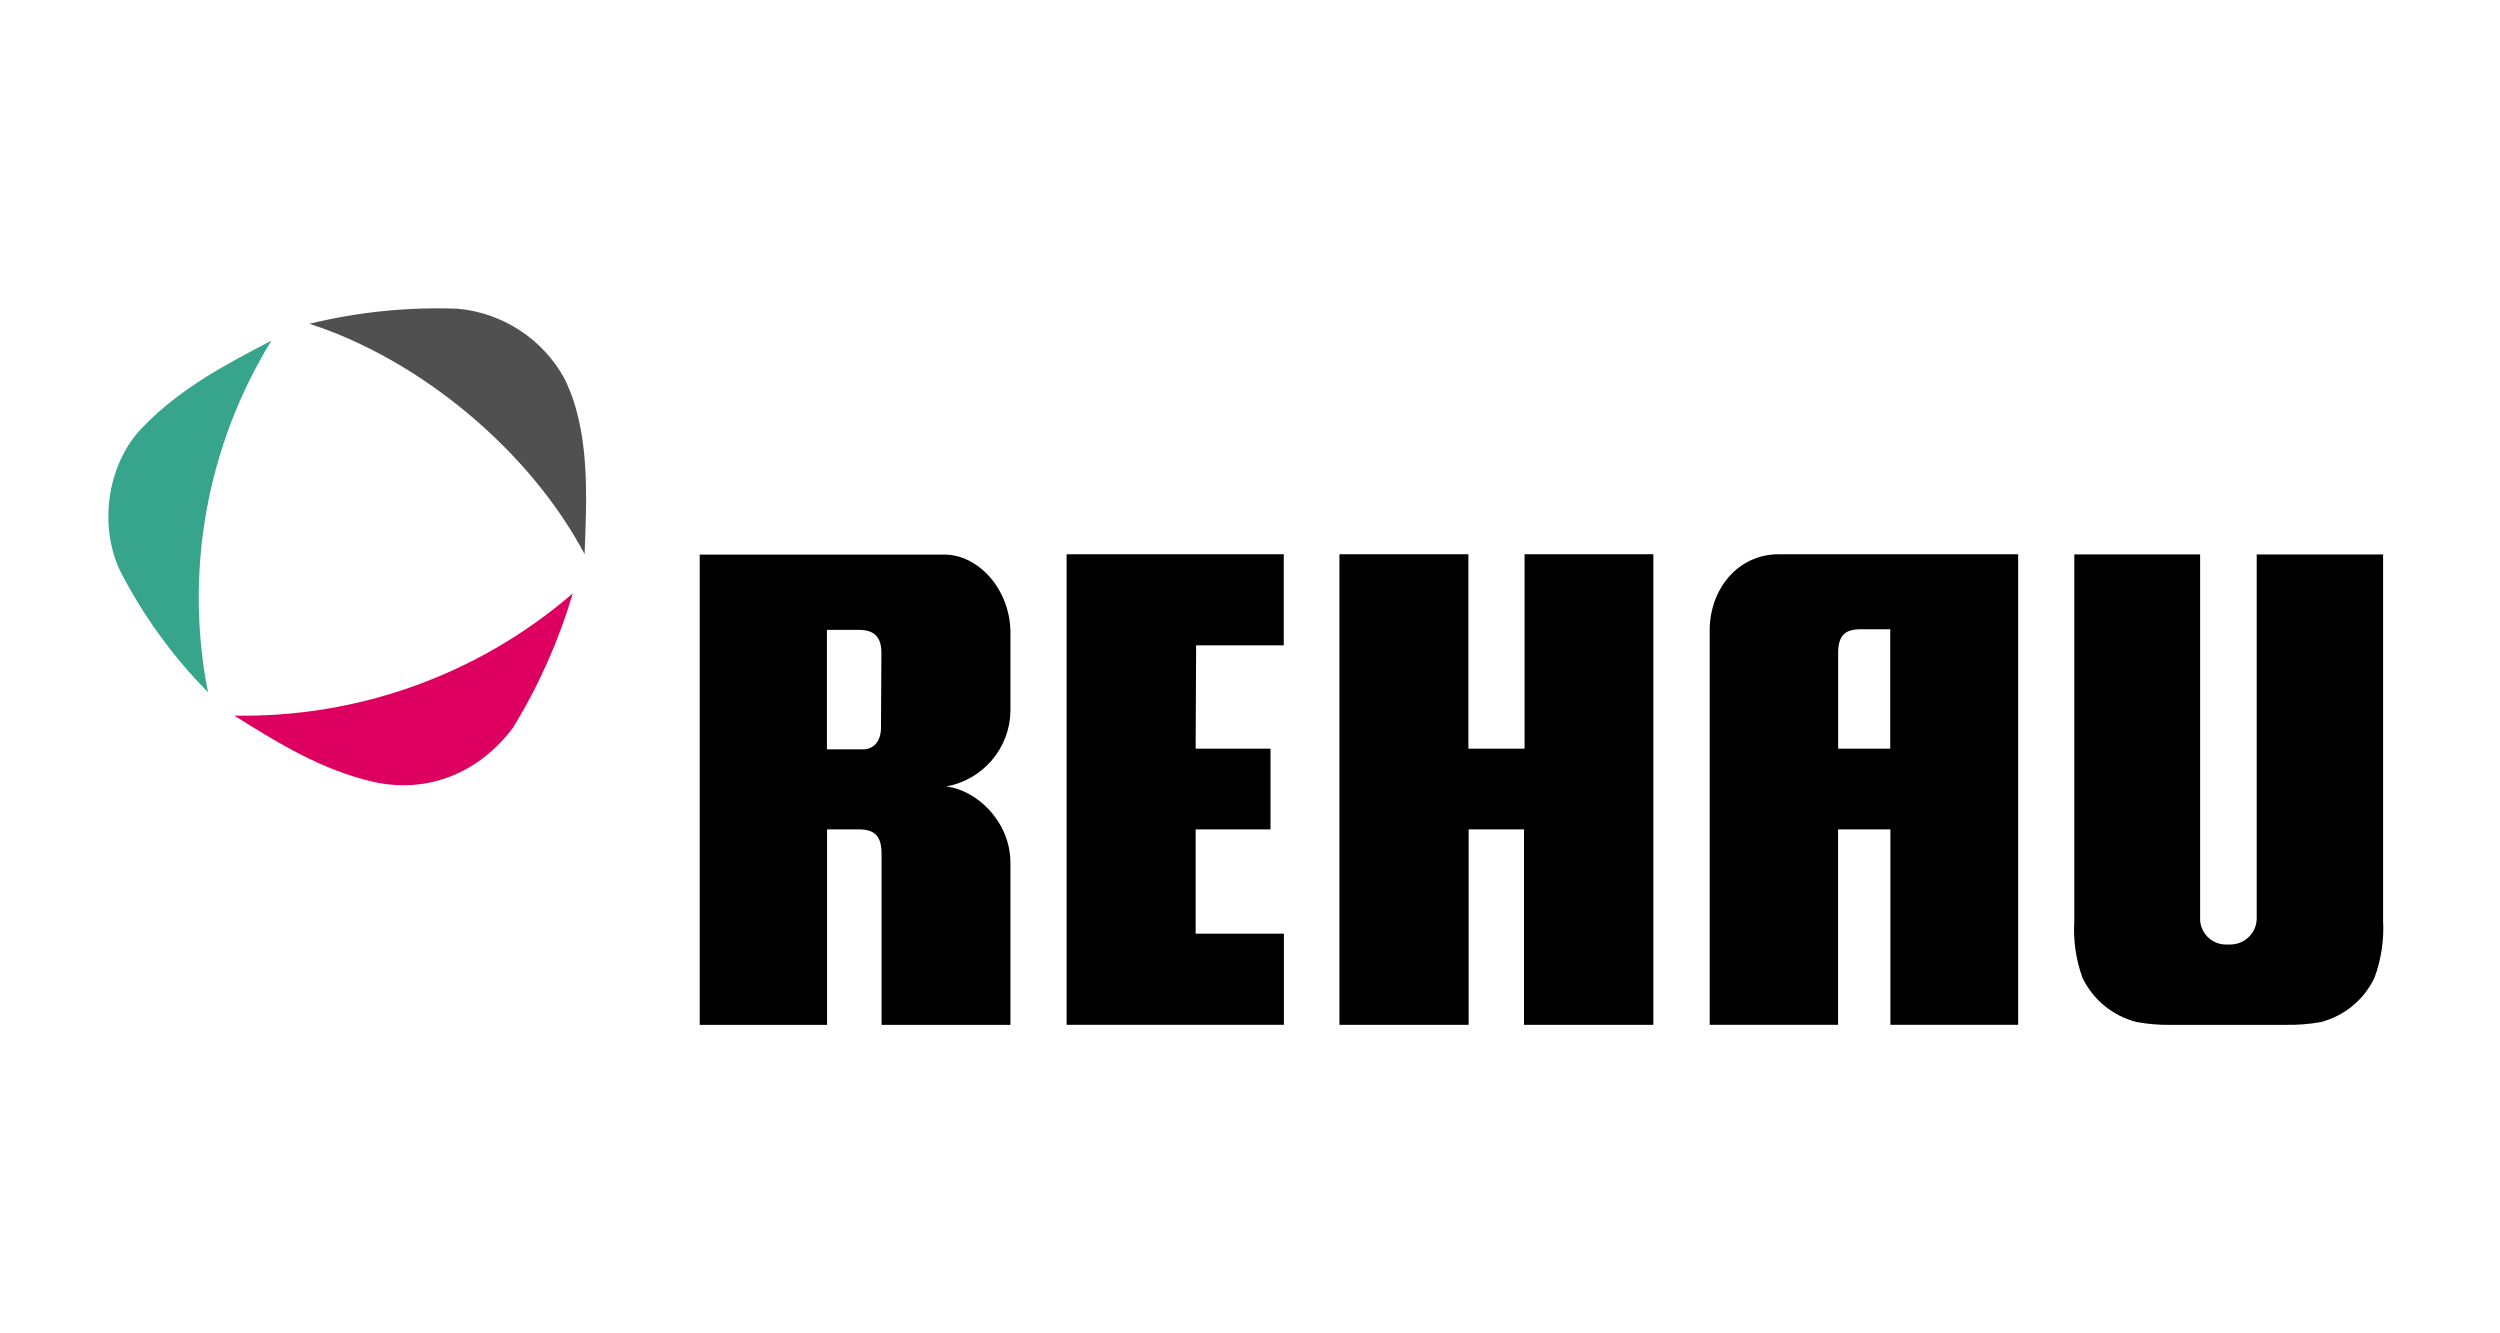
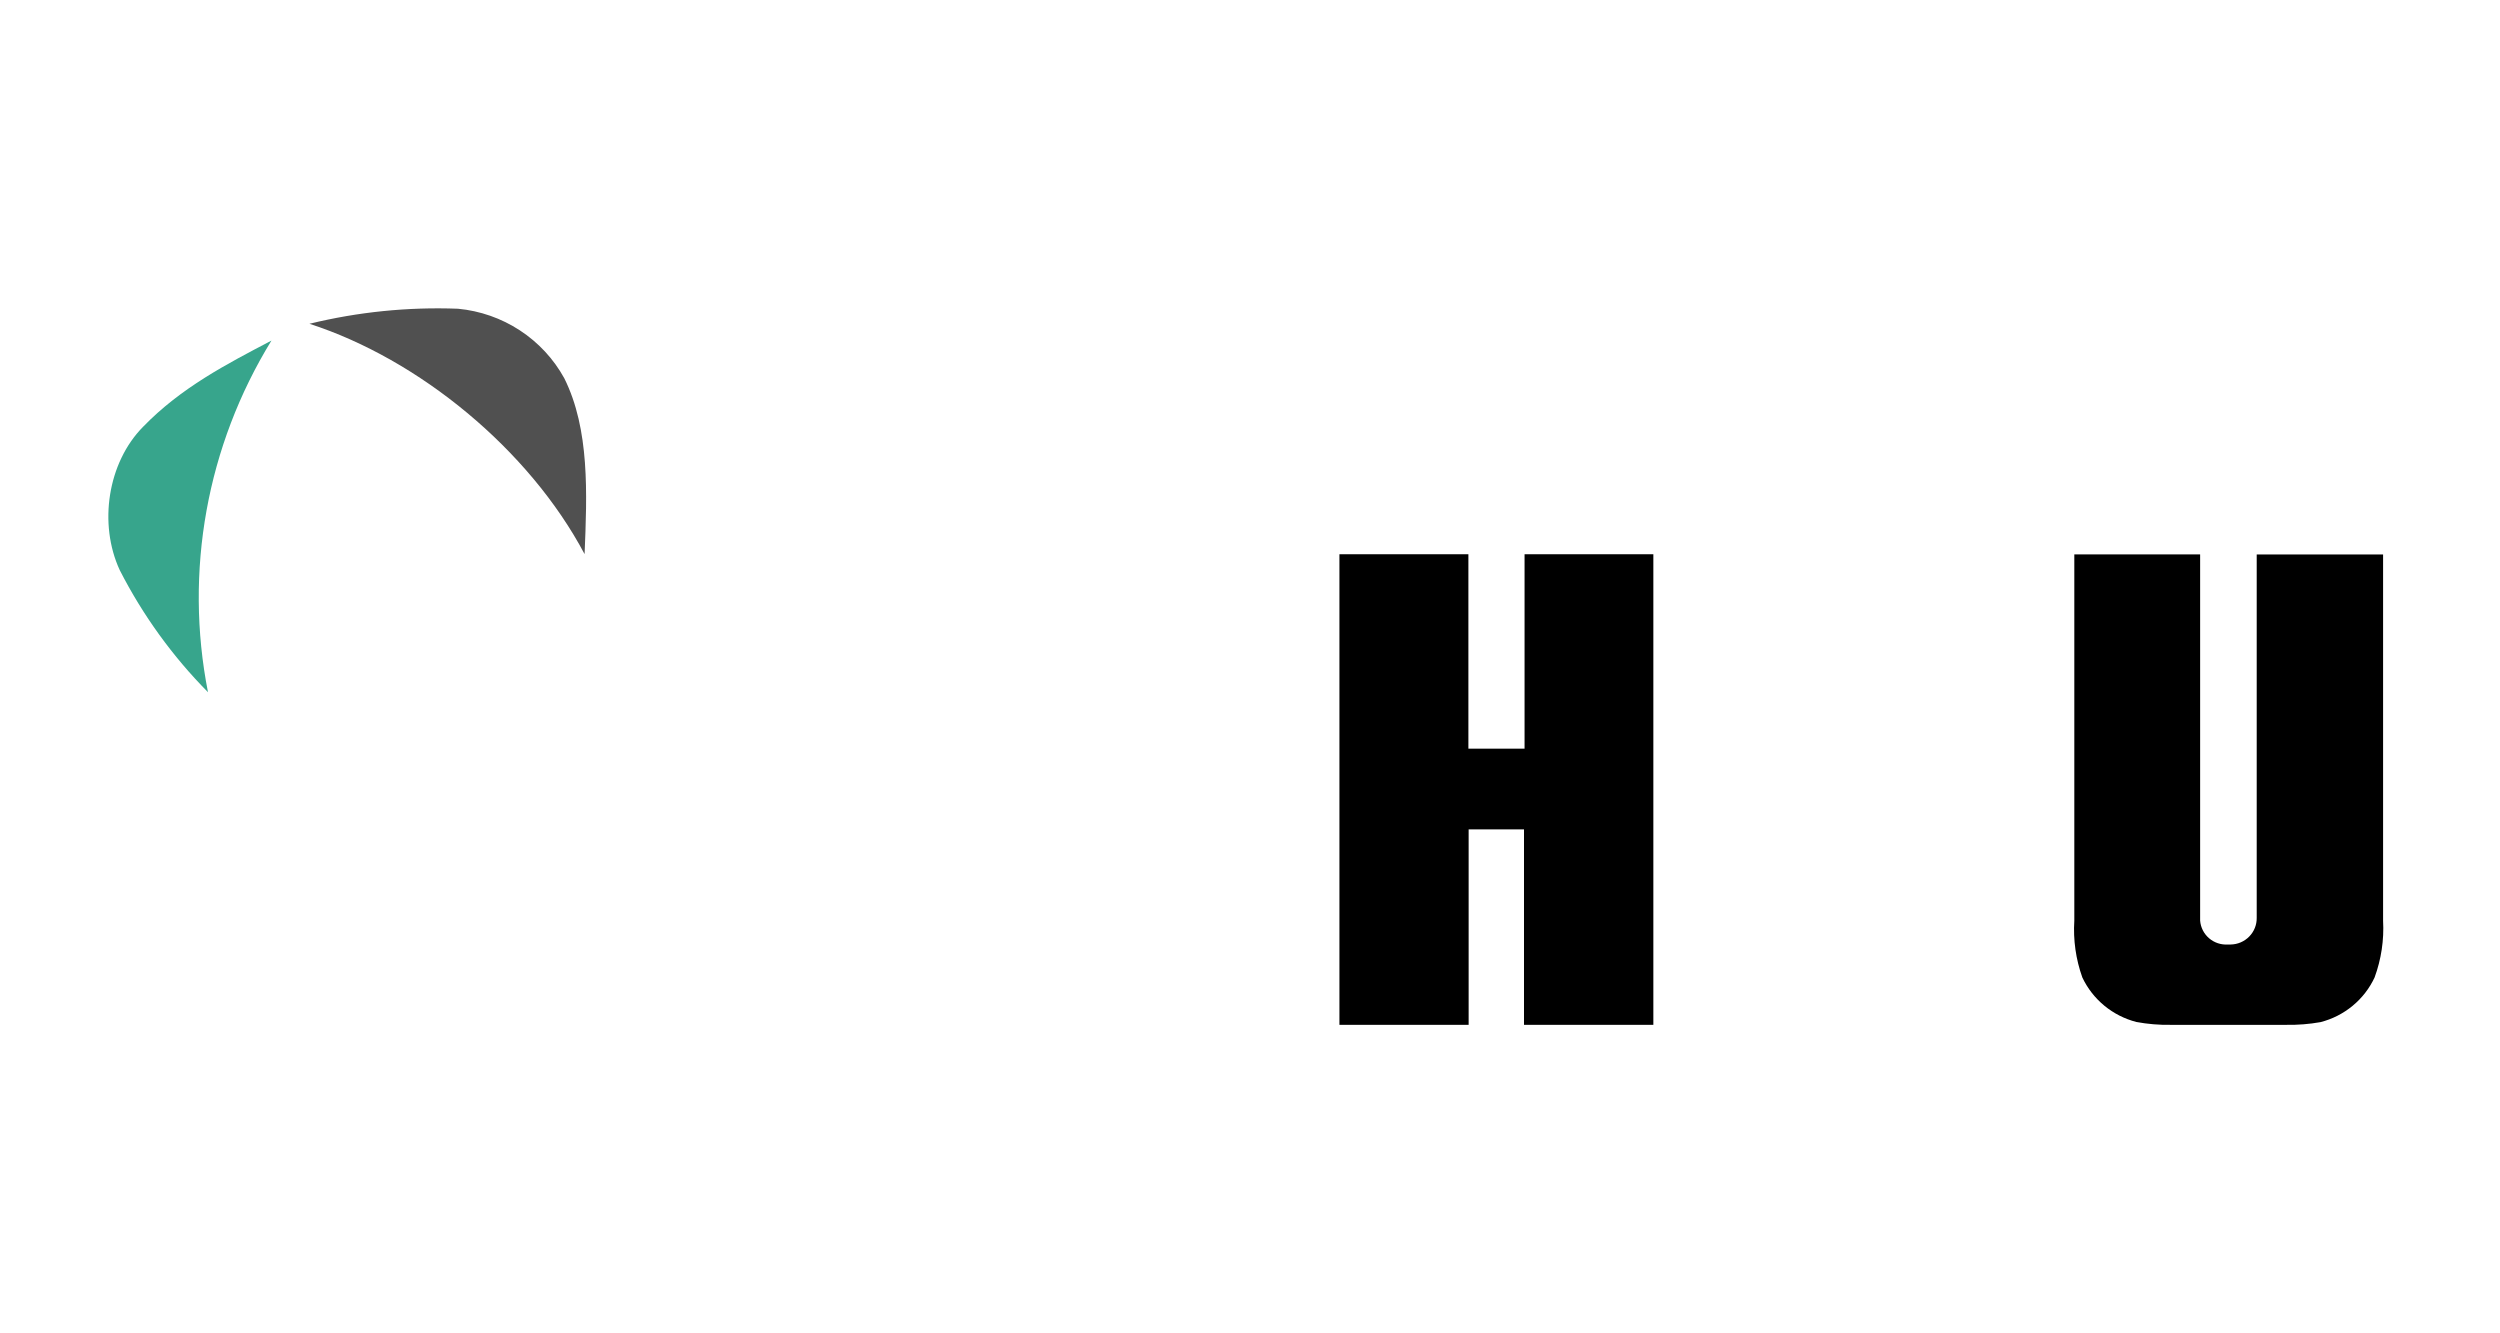
<svg xmlns="http://www.w3.org/2000/svg" width="300" height="160" viewBox="0 0 300 160" fill="none">
  <g clip-path="url(#clip0_438_2655)">
    <path d="M32.576 40.869C27.213 43.687 21.743 46.496 17.169 51.215C12.913 55.524 11.806 62.871 14.367 68.412C17.12 73.806 20.693 78.749 24.959 83.067C22.099 68.551 24.816 53.498 32.576 40.869Z" fill="#37A58C" />
-     <path d="M28.117 85.875C33.384 89.19 38.652 92.41 44.776 93.814C51.459 95.324 57.641 92.61 61.589 87.28C64.663 82.25 67.065 76.845 68.734 71.201C57.497 80.92 43.022 86.15 28.117 85.875Z" fill="#DD0060" />
    <path d="M67.713 45.389C66.437 43.069 64.606 41.096 62.381 39.642C60.157 38.188 57.607 37.297 54.955 37.048C48.958 36.821 42.958 37.429 37.131 38.854C50.294 43.105 63.477 53.929 70.15 66.492C70.448 59.26 70.776 51.522 67.713 45.389Z" fill="#505050" />
    <path d="M284.95 117.296C285.75 115.117 286.097 112.8 285.971 110.485V66.539H270.805V110.141C270.811 110.555 270.735 110.966 270.582 111.351C270.428 111.736 270.199 112.087 269.908 112.384C269.618 112.681 269.271 112.919 268.888 113.083C268.505 113.247 268.093 113.335 267.675 113.341H267.348C266.524 113.396 265.711 113.126 265.087 112.589C264.463 112.052 264.078 111.292 264.016 110.475V66.529H248.918V110.475C248.772 112.79 249.099 115.11 249.881 117.296C250.499 118.604 251.401 119.76 252.521 120.683C253.641 121.606 254.952 122.273 256.361 122.637C257.716 122.889 259.094 123.004 260.473 122.981H274.329C275.714 123.006 277.097 122.898 278.46 122.656C279.874 122.294 281.19 121.626 282.312 120.699C283.435 119.773 284.336 118.61 284.95 117.296Z" fill="black" />
-     <path d="M213.444 66.51C208.542 66.51 205.124 70.713 205.162 75.738V122.98H220.569V99.526H226.848V122.98H242.177V66.51H213.444ZM226.828 89.839H220.579V78.375C220.579 76.283 221.369 75.509 223.285 75.509H226.828V89.839Z" fill="black" />
    <path d="M182.947 66.51V89.839H176.207V66.51H160.732V122.98H176.236V99.526H182.88V122.98H198.402V66.51H182.947Z" fill="black" />
-     <path d="M143.535 77.439H154.05V66.51H127.993V122.98H154.069V112.041H143.477V99.526H152.461V89.839H143.477L143.535 77.439Z" fill="black" />
-     <path d="M113.549 94.378C115.689 93.985 117.626 92.869 119.03 91.22C120.434 89.571 121.22 87.49 121.252 85.331V75.777C121.166 70.666 117.401 66.549 113.299 66.549H83.968V122.981H99.249V99.527H103.101C105.027 99.527 105.788 100.416 105.788 102.46V122.981H121.252V103.559C121.252 98.572 117.198 94.798 113.549 94.378ZM105.72 87.05C105.778 88.751 105.056 89.764 103.794 89.916H99.23V75.586H103.082C105.008 75.586 105.797 76.542 105.768 78.452L105.72 87.05Z" fill="black" />
  </g>
  <defs>
    <clipPath id="clip0_438_2655">
      <rect width="273" height="86" fill="white" transform="translate(13 37)" />
    </clipPath>
  </defs>
</svg>